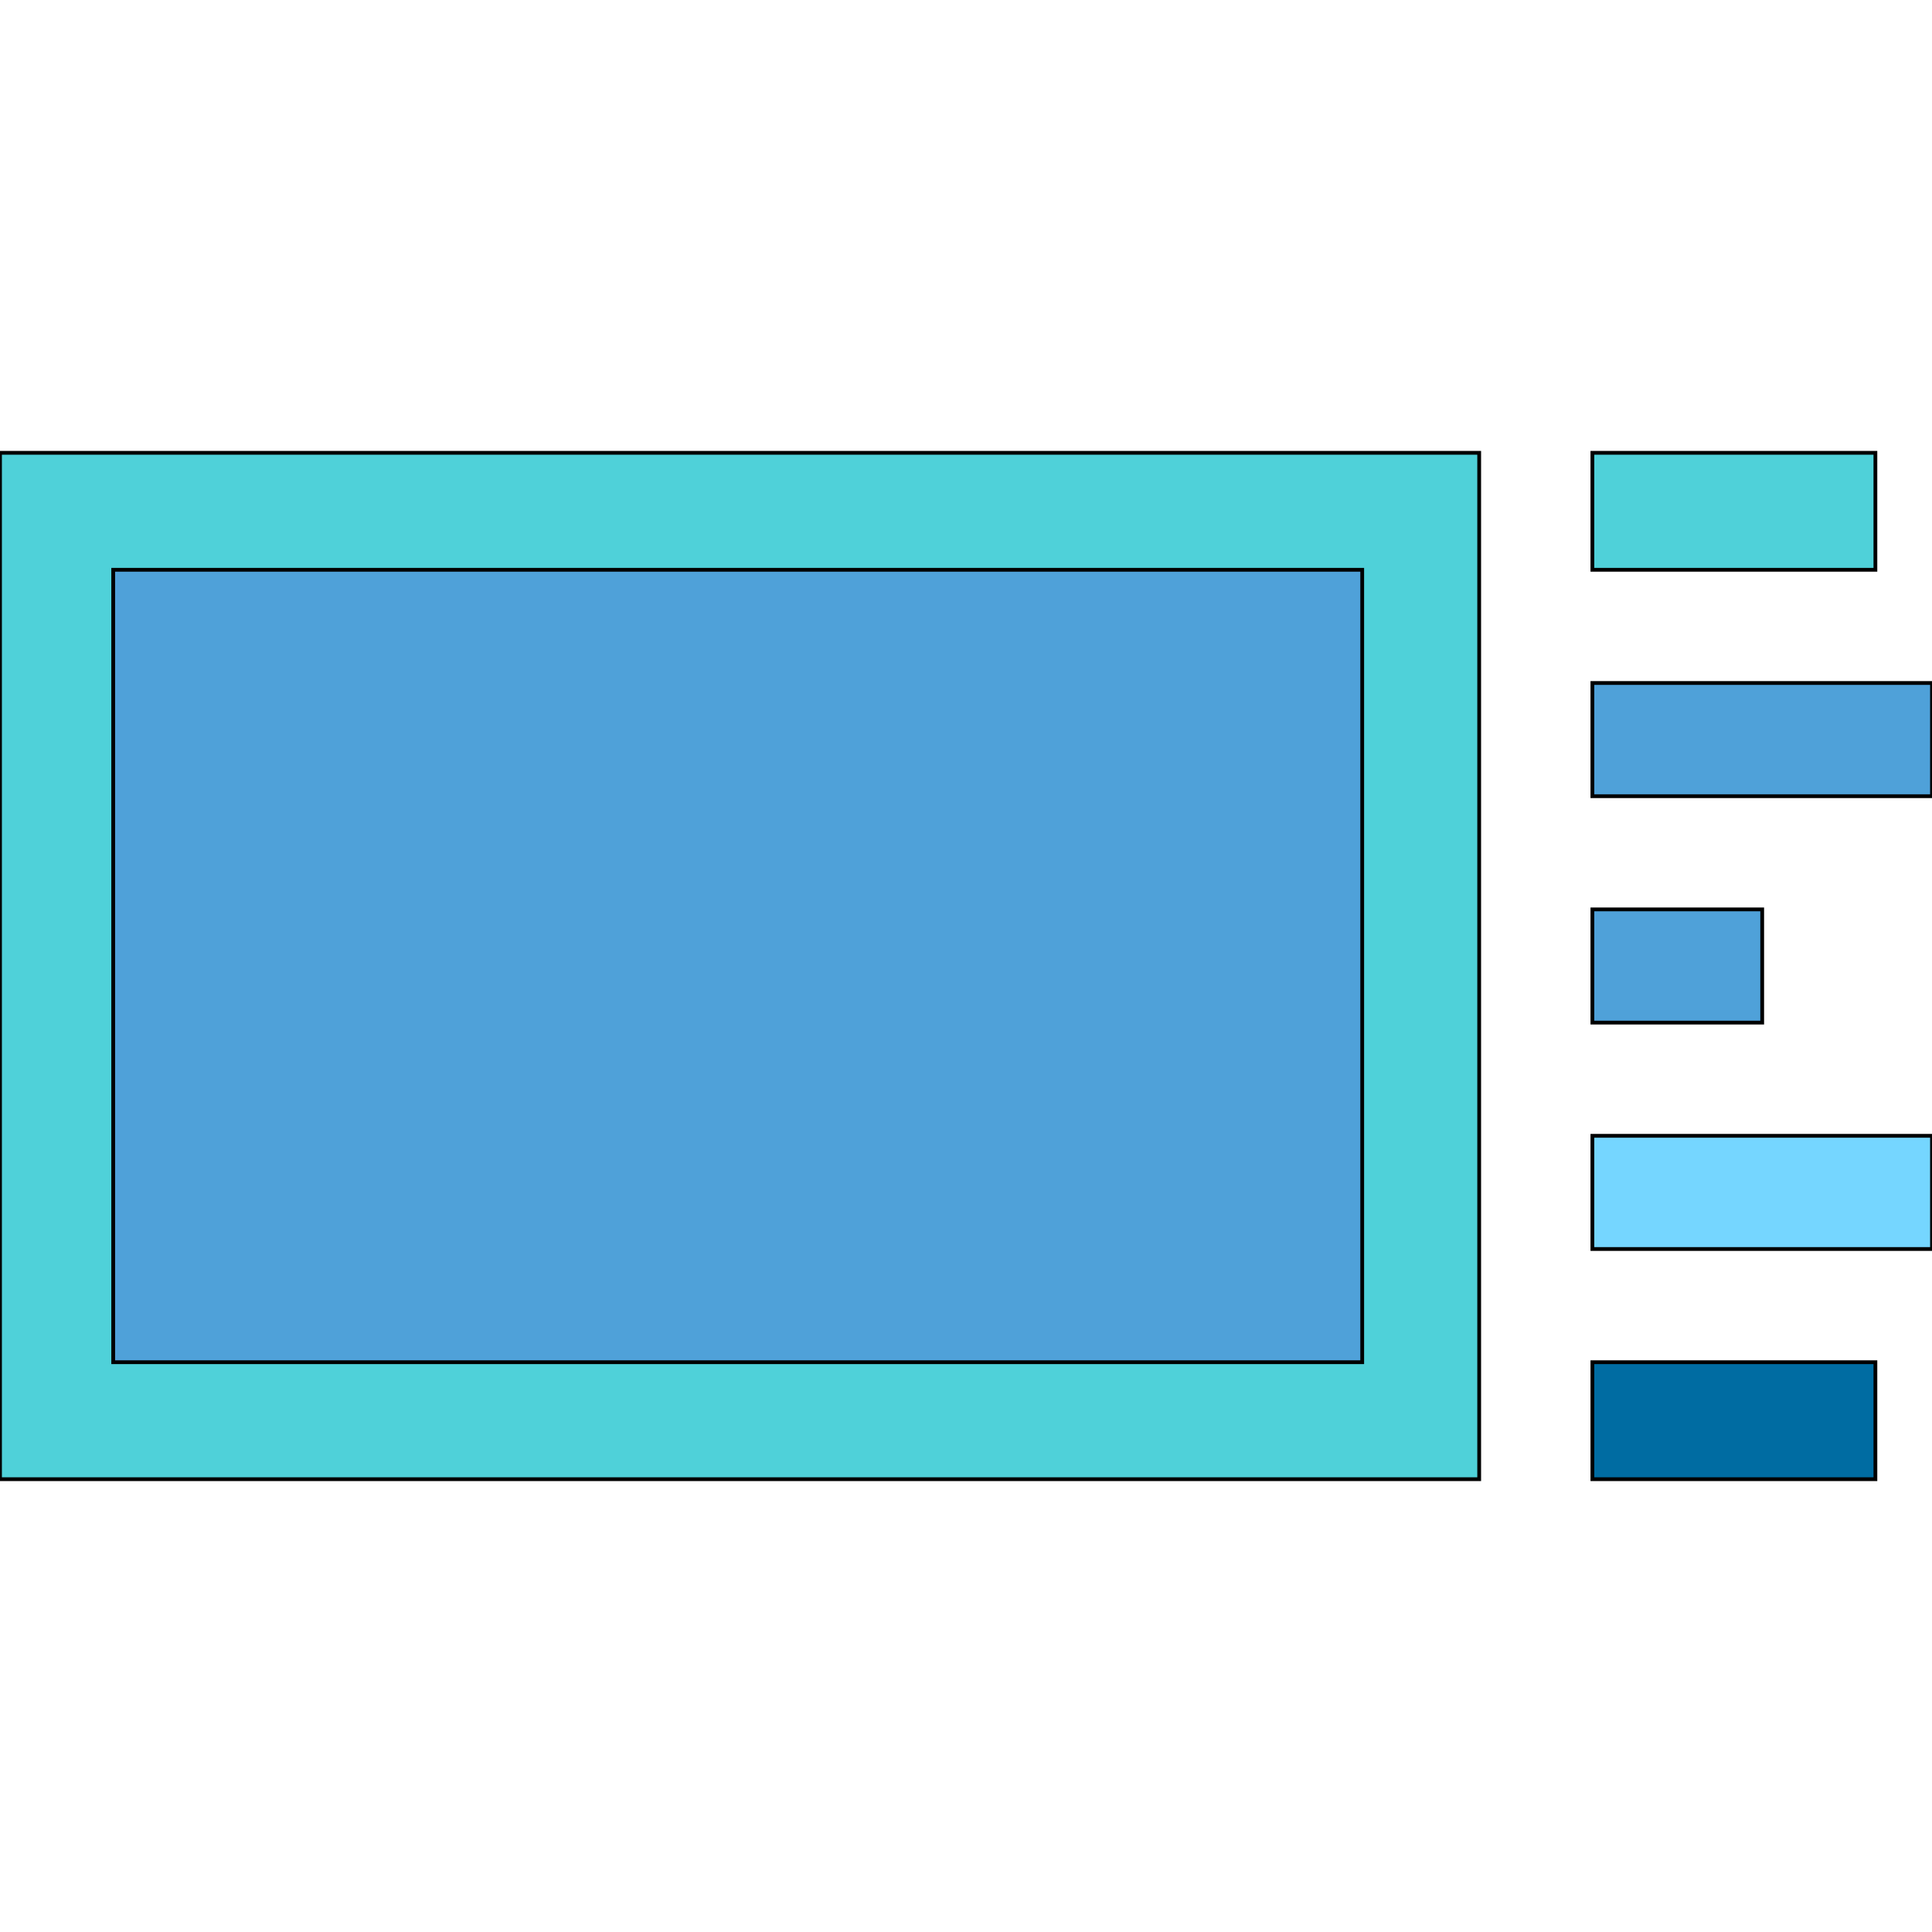
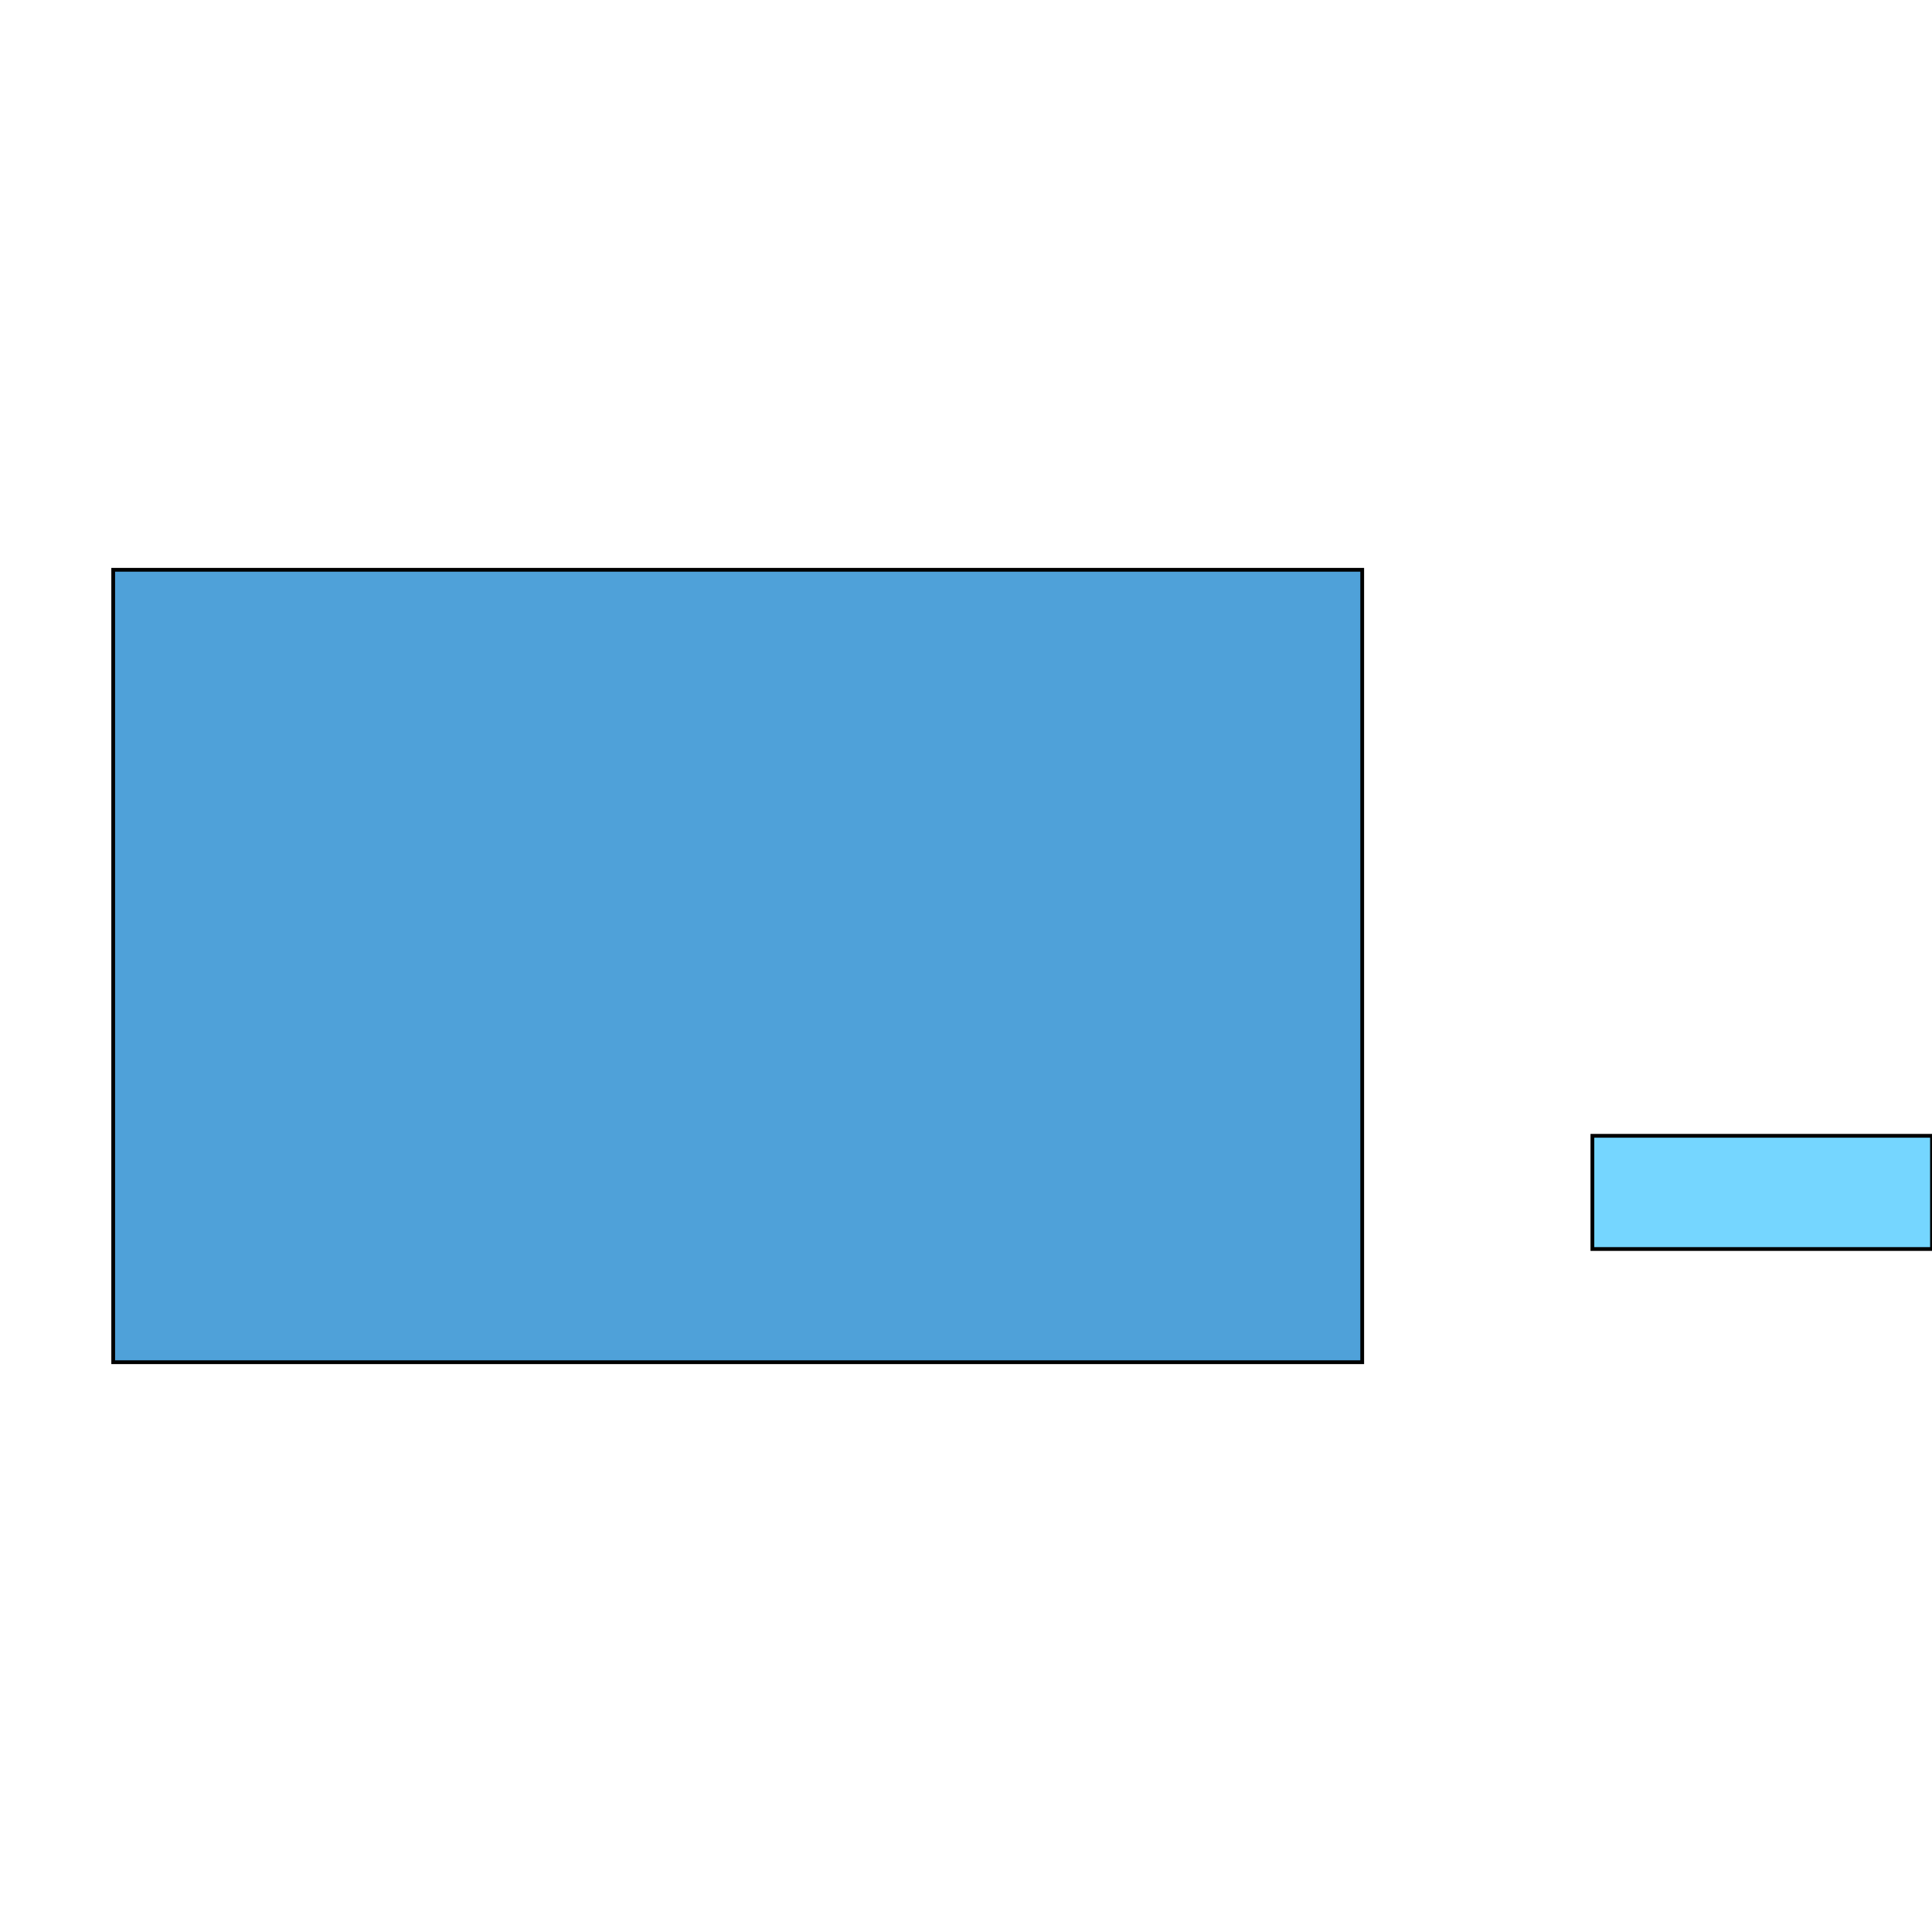
<svg xmlns="http://www.w3.org/2000/svg" id="th_the_layout-list-large-image" width="100%" height="100%" version="1.1" preserveAspectRatio="xMidYMin slice" data-uid="the_layout-list-large-image" data-keyword="the_layout-list-large-image" viewBox="0 0 512 512" data-colors="[&quot;#006ca2&quot;,&quot;#4fa1d9&quot;,&quot;#75d6ff&quot;,&quot;#4fa1d9&quot;,&quot;#4fa1d9&quot;,&quot;#75d6ff&quot;,&quot;#006ca2&quot;,&quot;#ffffff&quot;]">
-   <path id="th_the_layout-list-large-image_5" d="M0 120L392 120L392 392L0 392Z " fill-rule="evenodd" fill="#4fd1d9" stroke-width="1" stroke="#000000" />
  <path id="th_the_layout-list-large-image_6" d="M30 361L361 361L361 151L30 151Z " fill-rule="evenodd" fill="#4fa1d9" stroke-width="1" stroke="#000000" />
-   <path id="th_the_layout-list-large-image_0" d="M497 151L422 151L422 120L497 120Z " fill-rule="evenodd" fill="#4fd1d9" stroke-width="1" stroke="#000000" />
-   <path id="th_the_layout-list-large-image_1" d="M467 241L422 241L422 271L467 271Z " fill-rule="evenodd" fill="#4fa1d9" stroke-width="1" stroke="#000000" />
-   <path id="th_the_layout-list-large-image_2" d="M422 181L422 211L512 211L512 181Z " fill-rule="evenodd" fill="#4fa1d9" stroke-width="1" stroke="#000000" />
  <path id="th_the_layout-list-large-image_3" d="M422 331L512 331L512 301L422 301Z " fill-rule="evenodd" fill="#75d6ff" stroke-width="1" stroke="#000000" />
-   <path id="th_the_layout-list-large-image_4" d="M422 392L497 392L497 361L422 361Z " fill-rule="evenodd" fill="#006ca2" stroke-width="1" stroke="#000000" />
  <defs id="SvgjsDefs55277" fill="#ffffff" />
</svg>